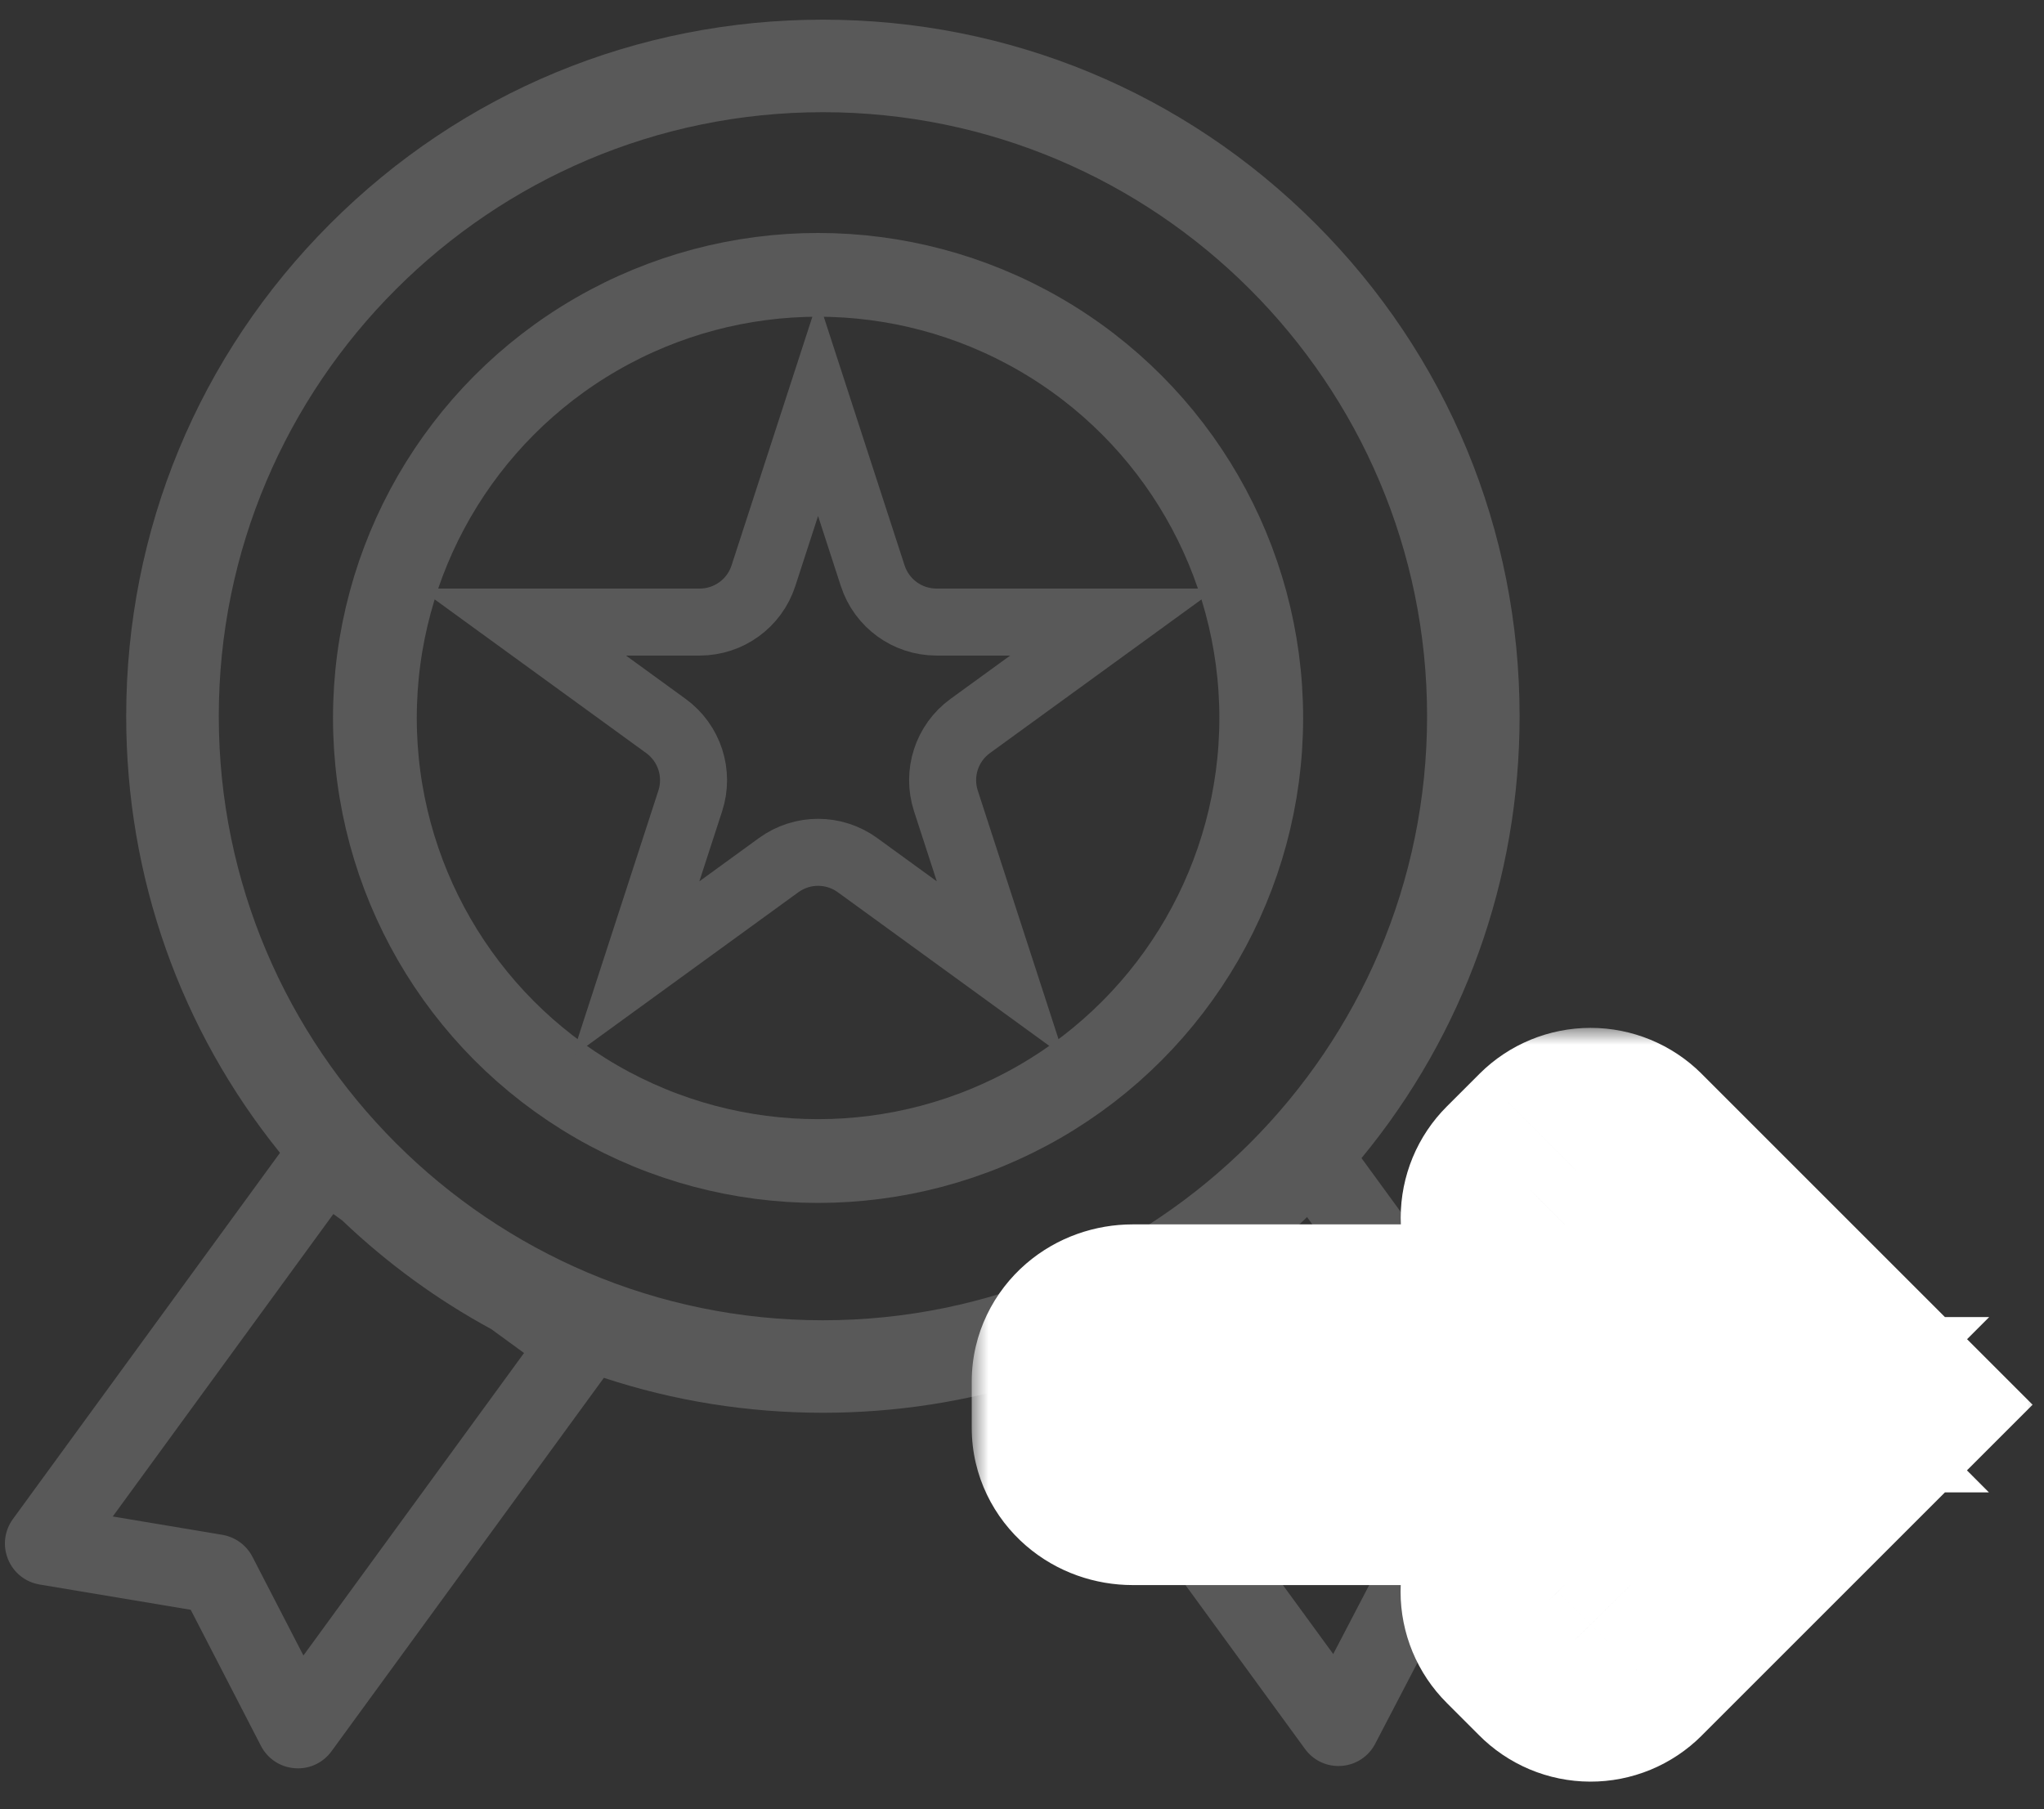
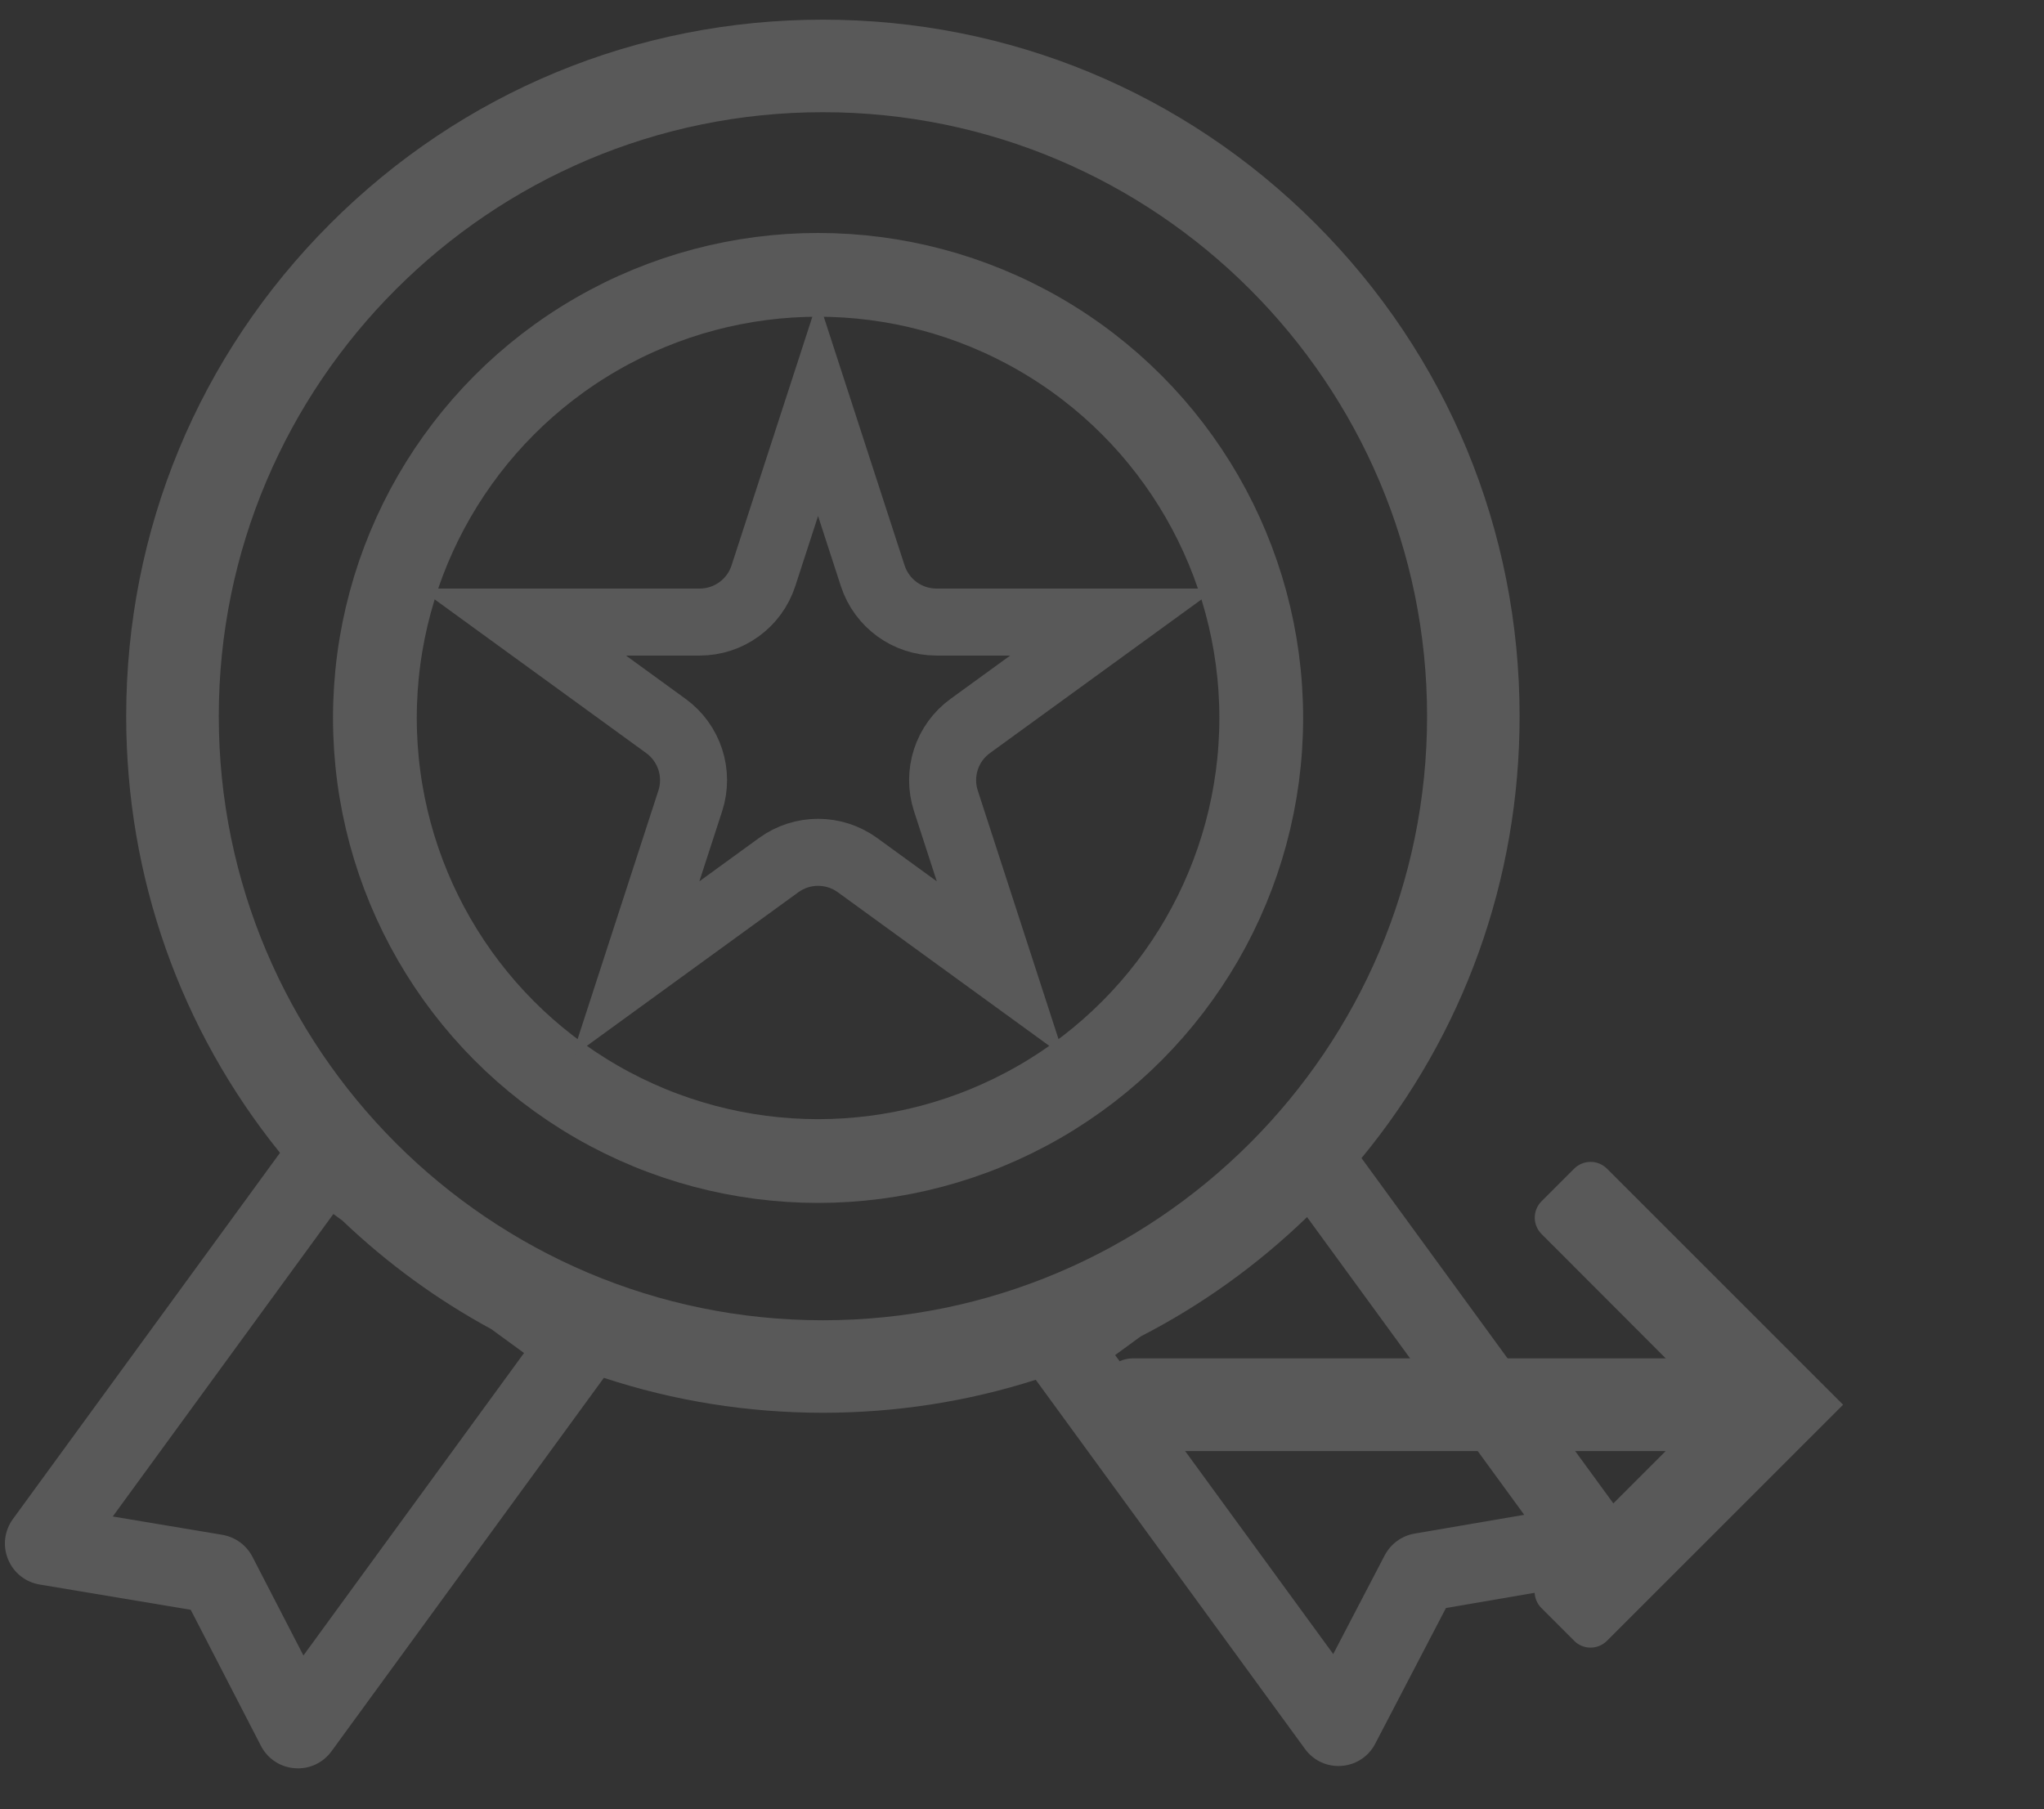
<svg xmlns="http://www.w3.org/2000/svg" width="61" height="54" viewBox="0 0 61 54" fill="none">
  <rect x="0" y="0" width="61" height="54" fill="#333333" stroke="none" />
  <circle cx="24.414" cy="21.43" r="13.226" stroke="#595959" stroke-width="2.5" />
  <path d="M48.444 45.281L40.632 34.569C43.687 30.86 45.35 26.247 45.35 21.379C45.35 15.825 43.187 10.604 39.26 6.676C35.333 2.749 30.112 0.587 24.558 0.587C19.004 0.587 13.783 2.749 9.856 6.676C5.928 10.604 3.766 15.825 3.766 21.379C3.766 26.178 5.383 30.729 8.356 34.411L0.386 45.341C0.131 45.691 0.076 46.14 0.239 46.541C0.403 46.943 0.756 47.225 1.185 47.297L5.692 48.051L7.787 52.112C7.986 52.497 8.363 52.747 8.795 52.78C8.827 52.783 8.86 52.784 8.893 52.784C9.289 52.784 9.658 52.597 9.893 52.274L18.022 41.127C20.103 41.814 22.303 42.17 24.558 42.17C26.746 42.17 28.883 41.834 30.91 41.185L38.948 52.208C39.183 52.529 39.55 52.714 39.943 52.714C39.974 52.714 40.007 52.713 40.039 52.71C40.468 52.678 40.843 52.43 41.041 52.049L43.152 47.998L47.656 47.225C48.08 47.152 48.429 46.87 48.591 46.471C48.67 46.277 48.698 46.065 48.673 45.857C48.647 45.649 48.568 45.45 48.444 45.281V45.281ZM15.639 40.386L9.055 49.415L7.534 46.469C7.445 46.297 7.318 46.149 7.162 46.035C7.006 45.922 6.826 45.846 6.635 45.813L3.365 45.266L9.949 36.237L10.218 36.434C11.568 37.721 13.061 38.805 14.661 39.673L15.639 40.386V40.386ZM6.529 21.379C6.529 11.437 14.617 3.349 24.559 3.349C34.501 3.349 42.589 11.437 42.589 21.379C42.589 31.321 34.501 39.409 24.559 39.409C14.617 39.409 6.529 31.321 6.529 21.379ZM42.209 45.778C41.834 45.843 41.505 46.083 41.325 46.424L39.788 49.372L33.279 40.448L34.041 39.892C35.842 38.967 37.514 37.772 39.007 36.329L45.488 45.216L42.209 45.778V45.778Z" fill="#595959" />
  <path d="M24.414 12.167L26.045 17.186C26.313 18.01 27.081 18.568 27.947 18.568H33.225L28.955 21.67C28.254 22.179 27.961 23.082 28.229 23.906L29.859 28.925L25.59 25.823C24.889 25.314 23.94 25.314 23.239 25.823L18.969 28.925L20.6 23.906C20.868 23.082 20.574 22.179 19.873 21.67L15.604 18.568L20.881 18.568C21.748 18.568 22.516 18.01 22.783 17.186L24.414 12.167Z" stroke="#595959" stroke-width="2" />
  <mask id="path-4-outside-1_211_180" maskUnits="userSpaceOnUse" x="29" y="30.681" width="32" height="23" fill="black">
-     <rect fill="white" x="29" y="30.681" width="32" height="23" />
    <path fill-rule="evenodd" clip-rule="evenodd" d="M55.004 41.93L47.956 48.978C47.891 49.042 47.815 49.093 47.731 49.128C47.647 49.163 47.556 49.181 47.465 49.18C47.374 49.18 47.284 49.162 47.2 49.126C47.116 49.091 47.04 49.039 46.976 48.974L46.001 47.999C45.937 47.935 45.886 47.858 45.851 47.775C45.816 47.691 45.798 47.601 45.798 47.511C45.798 47.42 45.816 47.33 45.851 47.247C45.886 47.163 45.937 47.087 46.001 47.023L49.71 43.313H33.801C33.588 43.313 33.385 43.24 33.234 43.11C33.084 42.981 33 42.805 33 42.621V41.238C33 41.055 33.084 40.879 33.234 40.749C33.385 40.62 33.588 40.547 33.801 40.547H49.712L46.004 36.833C45.94 36.769 45.889 36.693 45.855 36.61C45.82 36.526 45.802 36.436 45.802 36.346C45.802 36.255 45.82 36.165 45.855 36.081C45.889 35.998 45.94 35.922 46.004 35.858L46.98 34.882C47.11 34.753 47.285 34.681 47.468 34.681C47.651 34.681 47.826 34.753 47.956 34.882L55.004 41.93Z" />
  </mask>
-   <path fill-rule="evenodd" clip-rule="evenodd" d="M55.004 41.93L47.956 48.978C47.891 49.042 47.815 49.093 47.731 49.128C47.647 49.163 47.556 49.181 47.465 49.18C47.374 49.18 47.284 49.162 47.2 49.126C47.116 49.091 47.04 49.039 46.976 48.974L46.001 47.999C45.937 47.935 45.886 47.858 45.851 47.775C45.816 47.691 45.798 47.601 45.798 47.511C45.798 47.42 45.816 47.33 45.851 47.247C45.886 47.163 45.937 47.087 46.001 47.023L49.71 43.313H33.801C33.588 43.313 33.385 43.24 33.234 43.11C33.084 42.981 33 42.805 33 42.621V41.238C33 41.055 33.084 40.879 33.234 40.749C33.385 40.62 33.588 40.547 33.801 40.547H49.712L46.004 36.833C45.94 36.769 45.889 36.693 45.855 36.61C45.82 36.526 45.802 36.436 45.802 36.346C45.802 36.255 45.82 36.165 45.855 36.081C45.889 35.998 45.94 35.922 46.004 35.858L46.98 34.882C47.11 34.753 47.285 34.681 47.468 34.681C47.651 34.681 47.826 34.753 47.956 34.882L55.004 41.93Z" fill="#595959" />
-   <path d="M47.956 48.978L45.127 46.149L45.124 46.153L47.956 48.978ZM55.004 41.93L57.832 44.758L60.66 41.93L57.832 39.102L55.004 41.93ZM47.465 49.18L47.48 45.18L47.48 45.18L47.465 49.18ZM47.2 49.126L45.646 52.812L45.646 52.812L47.2 49.126ZM46.976 48.974L49.829 46.171L49.817 46.158L49.805 46.146L46.976 48.974ZM46.001 47.999L48.829 45.17L48.826 45.167L46.001 47.999ZM45.851 47.775L42.156 49.308L42.156 49.308L45.851 47.775ZM45.851 47.247L42.156 45.714L42.156 45.714L45.851 47.247ZM46.001 47.023L48.826 49.855L48.829 49.851L46.001 47.023ZM49.71 43.313L52.539 46.141L59.365 39.313H49.71V43.313ZM33.234 43.11L35.849 40.083L35.849 40.083L33.234 43.11ZM33.234 40.749L30.62 37.722L30.62 37.722L33.234 40.749ZM49.712 40.547V44.547H59.357L52.542 37.721L49.712 40.547ZM46.004 36.833L48.835 34.007L48.829 34.002L46.004 36.833ZM45.855 36.61L42.16 38.143L42.16 38.143L45.855 36.61ZM46.004 35.858L48.829 38.69L48.833 38.686L46.004 35.858ZM46.98 34.882L44.158 32.047L44.152 32.054L46.98 34.882ZM47.956 34.882L50.784 32.054L50.778 32.047L47.956 34.882ZM50.784 51.806L57.832 44.758L52.175 39.102L45.127 46.149L50.784 51.806ZM49.257 52.826C49.83 52.589 50.35 52.242 50.788 51.803L45.124 46.153C45.433 45.843 45.8 45.598 46.205 45.431L49.257 52.826ZM47.45 53.18C48.07 53.183 48.684 53.062 49.257 52.826L46.205 45.431C46.609 45.264 47.043 45.179 47.48 45.18L47.45 53.18ZM45.646 52.812C46.218 53.053 46.831 53.178 47.45 53.18L47.48 45.18C47.918 45.182 48.351 45.27 48.754 45.44L45.646 52.812ZM44.123 51.778C44.558 52.22 45.075 52.571 45.646 52.812L48.754 45.44C49.157 45.61 49.523 45.858 49.829 46.171L44.123 51.778ZM43.172 50.827L44.148 51.803L49.805 46.146L48.829 45.17L43.172 50.827ZM42.156 49.308C42.393 49.877 42.739 50.395 43.176 50.83L48.826 45.167C49.134 45.474 49.379 45.84 49.545 46.242L42.156 49.308ZM41.798 47.511C41.798 48.127 41.92 48.738 42.156 49.308L49.545 46.242C49.712 46.644 49.798 47.075 49.798 47.511H41.798ZM42.156 45.714C41.92 46.283 41.798 46.894 41.798 47.511H49.798C49.798 47.946 49.712 48.377 49.545 48.78L42.156 45.714ZM43.176 44.191C42.739 44.627 42.393 45.144 42.156 45.714L49.545 48.78C49.379 49.182 49.134 49.547 48.826 49.855L43.176 44.191ZM46.881 40.485L43.172 44.195L48.829 49.851L52.539 46.141L46.881 40.485ZM33.801 47.313H49.71V39.313H33.801V47.313ZM30.62 46.137C31.55 46.941 32.701 47.313 33.801 47.313V39.313C34.475 39.313 35.219 39.539 35.849 40.083L30.62 46.137ZM29 42.621C29 44.071 29.671 45.318 30.62 46.137L35.849 40.083C36.497 40.643 37 41.539 37 42.621H29ZM29 41.238V42.621H37V41.238H29ZM30.62 37.722C29.671 38.542 29 39.789 29 41.238H37C37 42.321 36.497 43.217 35.849 43.776L30.62 37.722ZM33.801 36.547C32.701 36.547 31.55 36.919 30.62 37.722L35.849 43.776C35.219 44.321 34.475 44.547 33.801 44.547V36.547ZM49.712 36.547H33.801V44.547H49.712V36.547ZM43.173 39.659L46.881 43.373L52.542 37.721L48.835 34.007L43.173 39.659ZM42.16 38.143C42.396 38.712 42.743 39.23 43.179 39.665L48.829 34.002C49.138 34.309 49.382 34.674 49.549 35.077L42.16 38.143ZM41.802 36.346C41.802 36.962 41.924 37.573 42.16 38.143L49.549 35.077C49.716 35.479 49.802 35.91 49.802 36.346H41.802ZM42.16 34.548C41.924 35.118 41.802 35.729 41.802 36.346H49.802C49.802 36.781 49.716 37.212 49.549 37.614L42.16 34.548ZM43.179 33.026C42.743 33.461 42.396 33.979 42.16 34.548L49.549 37.614C49.382 38.017 49.138 38.382 48.829 38.69L43.179 33.026ZM44.152 32.054L43.176 33.029L48.833 38.686L49.808 37.711L44.152 32.054ZM47.468 30.681C46.227 30.681 45.037 31.172 44.158 32.047L49.802 37.717C49.182 38.334 48.343 38.681 47.468 38.681V30.681ZM50.778 32.047C49.898 31.172 48.708 30.681 47.468 30.681V38.681C46.593 38.681 45.754 38.334 45.134 37.717L50.778 32.047ZM57.832 39.102L50.784 32.054L45.127 37.711L52.175 44.758L57.832 39.102Z" fill="white" mask="url(#path-4-outside-1_211_180)" />
+   <path fill-rule="evenodd" clip-rule="evenodd" d="M55.004 41.93L47.956 48.978C47.891 49.042 47.815 49.093 47.731 49.128C47.647 49.163 47.556 49.181 47.465 49.18C47.374 49.18 47.284 49.162 47.2 49.126C47.116 49.091 47.04 49.039 46.976 48.974L46.001 47.999C45.937 47.935 45.886 47.858 45.851 47.775C45.816 47.691 45.798 47.601 45.798 47.511C45.798 47.42 45.816 47.33 45.851 47.247C45.886 47.163 45.937 47.087 46.001 47.023L49.71 43.313H33.801C33.588 43.313 33.385 43.24 33.234 43.11C33.084 42.981 33 42.805 33 42.621C33 41.055 33.084 40.879 33.234 40.749C33.385 40.62 33.588 40.547 33.801 40.547H49.712L46.004 36.833C45.94 36.769 45.889 36.693 45.855 36.61C45.82 36.526 45.802 36.436 45.802 36.346C45.802 36.255 45.82 36.165 45.855 36.081C45.889 35.998 45.94 35.922 46.004 35.858L46.98 34.882C47.11 34.753 47.285 34.681 47.468 34.681C47.651 34.681 47.826 34.753 47.956 34.882L55.004 41.93Z" fill="#595959" />
</svg>